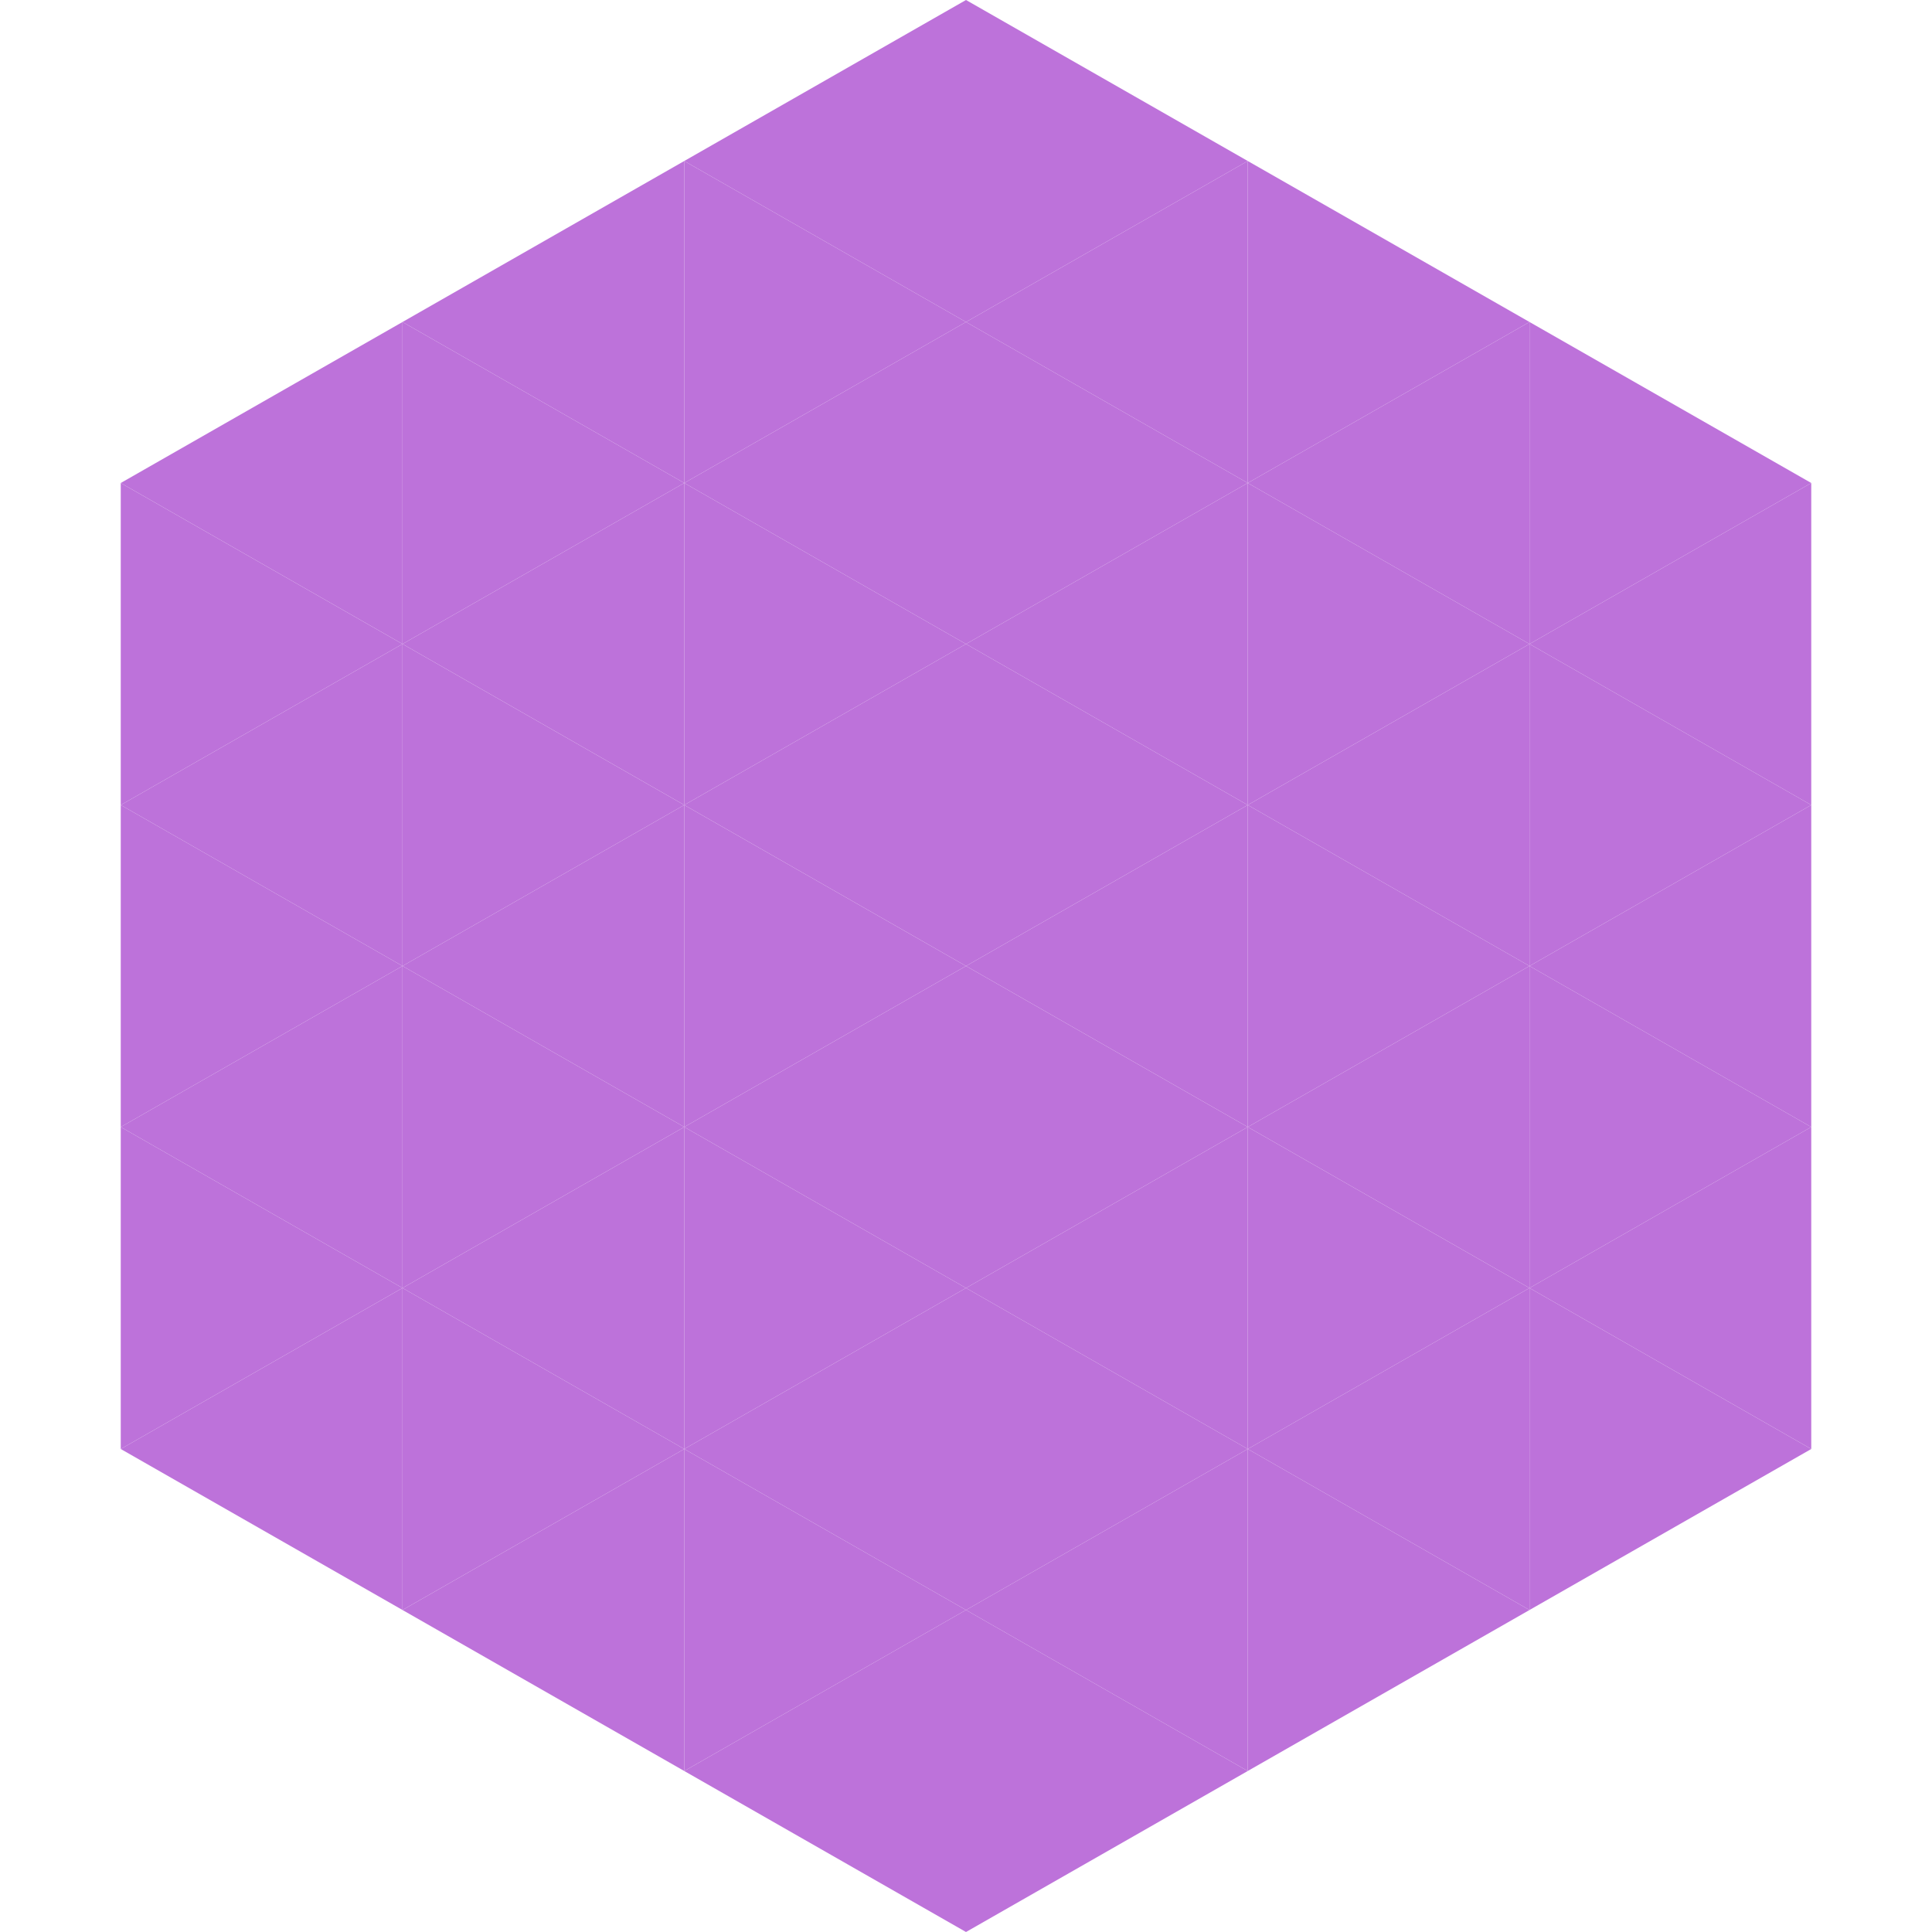
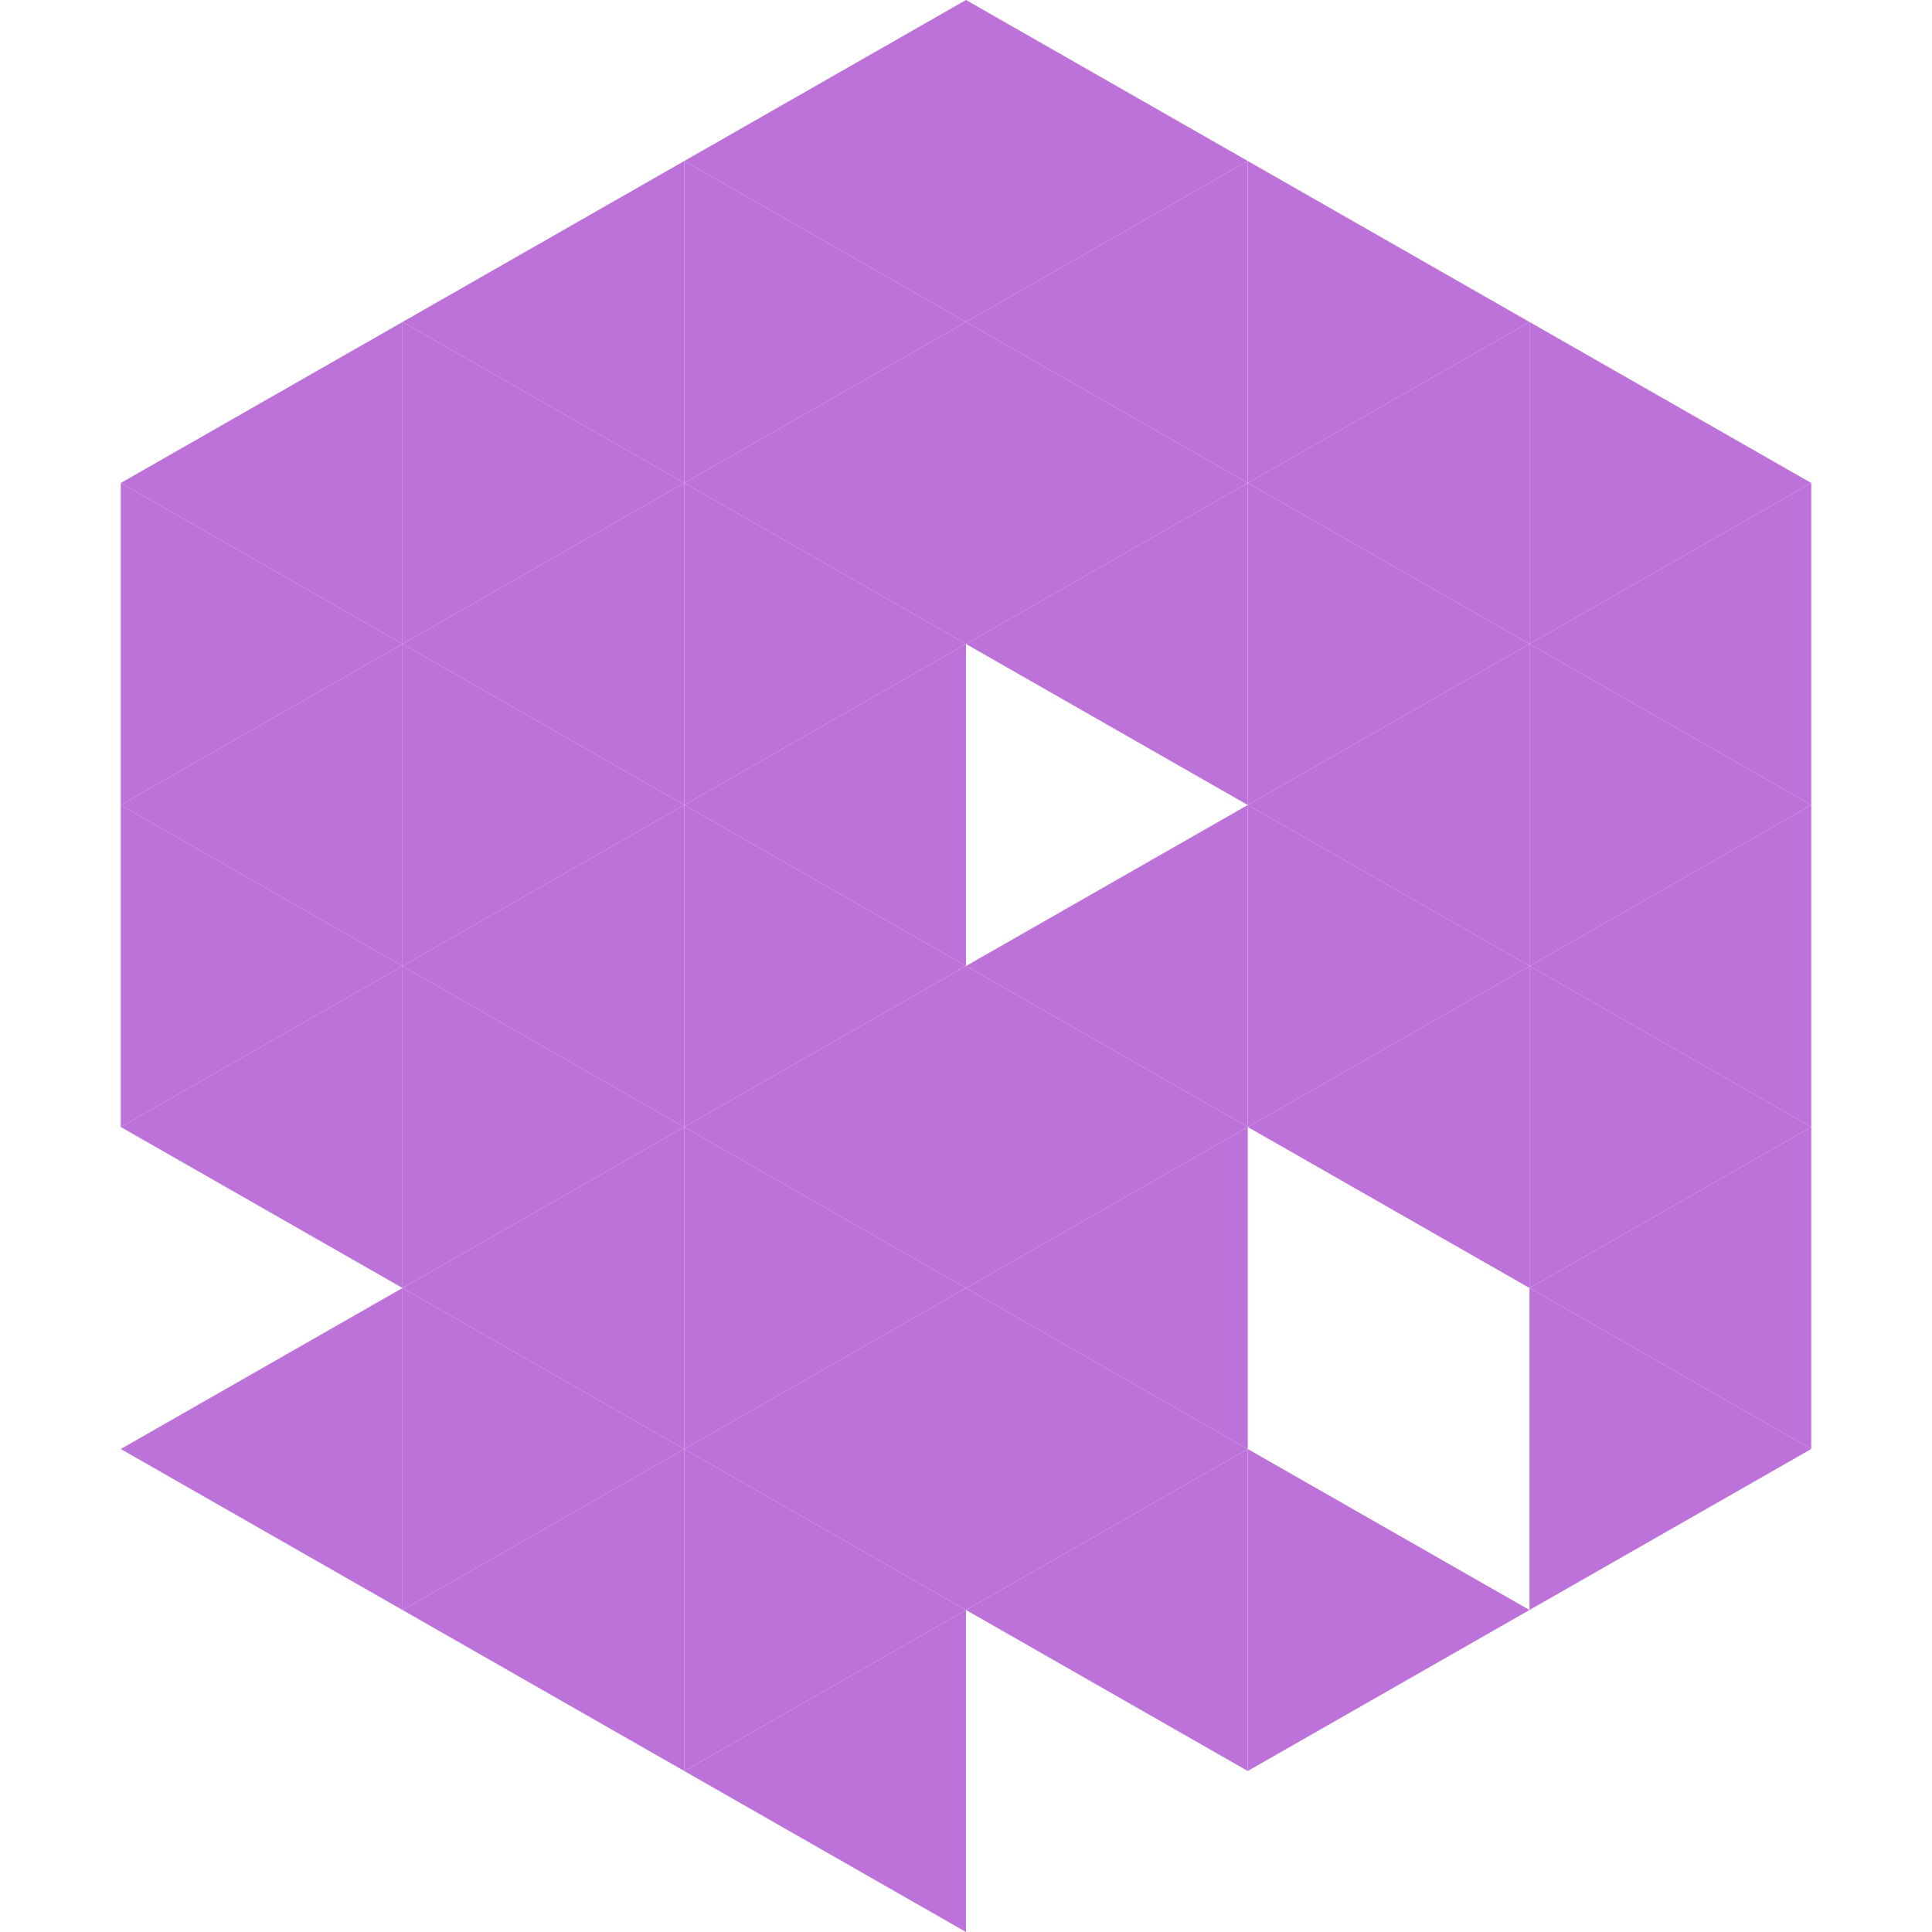
<svg xmlns="http://www.w3.org/2000/svg" width="240" height="240">
  <polygon points="50,40 15,60 50,80" style="fill:rgb(189,114,218)" />
  <polygon points="190,40 225,60 190,80" style="fill:rgb(189,114,218)" />
  <polygon points="15,60 50,80 15,100" style="fill:rgb(189,114,218)" />
  <polygon points="225,60 190,80 225,100" style="fill:rgb(189,114,218)" />
  <polygon points="50,80 15,100 50,120" style="fill:rgb(189,114,218)" />
  <polygon points="190,80 225,100 190,120" style="fill:rgb(189,114,218)" />
  <polygon points="15,100 50,120 15,140" style="fill:rgb(189,114,218)" />
  <polygon points="225,100 190,120 225,140" style="fill:rgb(189,114,218)" />
  <polygon points="50,120 15,140 50,160" style="fill:rgb(189,114,218)" />
  <polygon points="190,120 225,140 190,160" style="fill:rgb(189,114,218)" />
-   <polygon points="15,140 50,160 15,180" style="fill:rgb(189,114,218)" />
  <polygon points="225,140 190,160 225,180" style="fill:rgb(189,114,218)" />
  <polygon points="50,160 15,180 50,200" style="fill:rgb(189,114,218)" />
  <polygon points="190,160 225,180 190,200" style="fill:rgb(189,114,218)" />
  <polygon points="15,180 50,200 15,220" style="fill:rgb(255,255,255); fill-opacity:0" />
  <polygon points="225,180 190,200 225,220" style="fill:rgb(255,255,255); fill-opacity:0" />
  <polygon points="50,0 85,20 50,40" style="fill:rgb(255,255,255); fill-opacity:0" />
  <polygon points="190,0 155,20 190,40" style="fill:rgb(255,255,255); fill-opacity:0" />
  <polygon points="85,20 50,40 85,60" style="fill:rgb(189,114,218)" />
  <polygon points="155,20 190,40 155,60" style="fill:rgb(189,114,218)" />
  <polygon points="50,40 85,60 50,80" style="fill:rgb(189,114,218)" />
  <polygon points="190,40 155,60 190,80" style="fill:rgb(189,114,218)" />
  <polygon points="85,60 50,80 85,100" style="fill:rgb(189,114,218)" />
  <polygon points="155,60 190,80 155,100" style="fill:rgb(189,114,218)" />
  <polygon points="50,80 85,100 50,120" style="fill:rgb(189,114,218)" />
  <polygon points="190,80 155,100 190,120" style="fill:rgb(189,114,218)" />
  <polygon points="85,100 50,120 85,140" style="fill:rgb(189,114,218)" />
  <polygon points="155,100 190,120 155,140" style="fill:rgb(189,114,218)" />
  <polygon points="50,120 85,140 50,160" style="fill:rgb(189,114,218)" />
  <polygon points="190,120 155,140 190,160" style="fill:rgb(189,114,218)" />
  <polygon points="85,140 50,160 85,180" style="fill:rgb(189,114,218)" />
-   <polygon points="155,140 190,160 155,180" style="fill:rgb(189,114,218)" />
  <polygon points="50,160 85,180 50,200" style="fill:rgb(189,114,218)" />
-   <polygon points="190,160 155,180 190,200" style="fill:rgb(189,114,218)" />
  <polygon points="85,180 50,200 85,220" style="fill:rgb(189,114,218)" />
  <polygon points="155,180 190,200 155,220" style="fill:rgb(189,114,218)" />
  <polygon points="120,0 85,20 120,40" style="fill:rgb(189,114,218)" />
  <polygon points="120,0 155,20 120,40" style="fill:rgb(189,114,218)" />
  <polygon points="85,20 120,40 85,60" style="fill:rgb(189,114,218)" />
  <polygon points="155,20 120,40 155,60" style="fill:rgb(189,114,218)" />
  <polygon points="120,40 85,60 120,80" style="fill:rgb(189,114,218)" />
  <polygon points="120,40 155,60 120,80" style="fill:rgb(189,114,218)" />
  <polygon points="85,60 120,80 85,100" style="fill:rgb(189,114,218)" />
  <polygon points="155,60 120,80 155,100" style="fill:rgb(189,114,218)" />
  <polygon points="120,80 85,100 120,120" style="fill:rgb(189,114,218)" />
-   <polygon points="120,80 155,100 120,120" style="fill:rgb(189,114,218)" />
  <polygon points="85,100 120,120 85,140" style="fill:rgb(189,114,218)" />
  <polygon points="155,100 120,120 155,140" style="fill:rgb(189,114,218)" />
  <polygon points="120,120 85,140 120,160" style="fill:rgb(189,114,218)" />
  <polygon points="120,120 155,140 120,160" style="fill:rgb(189,114,218)" />
  <polygon points="85,140 120,160 85,180" style="fill:rgb(189,114,218)" />
  <polygon points="155,140 120,160 155,180" style="fill:rgb(189,114,218)" />
  <polygon points="120,160 85,180 120,200" style="fill:rgb(189,114,218)" />
  <polygon points="120,160 155,180 120,200" style="fill:rgb(189,114,218)" />
  <polygon points="85,180 120,200 85,220" style="fill:rgb(189,114,218)" />
  <polygon points="155,180 120,200 155,220" style="fill:rgb(189,114,218)" />
  <polygon points="120,200 85,220 120,240" style="fill:rgb(189,114,218)" />
-   <polygon points="120,200 155,220 120,240" style="fill:rgb(189,114,218)" />
  <polygon points="85,220 120,240 85,260" style="fill:rgb(255,255,255); fill-opacity:0" />
  <polygon points="155,220 120,240 155,260" style="fill:rgb(255,255,255); fill-opacity:0" />
</svg>